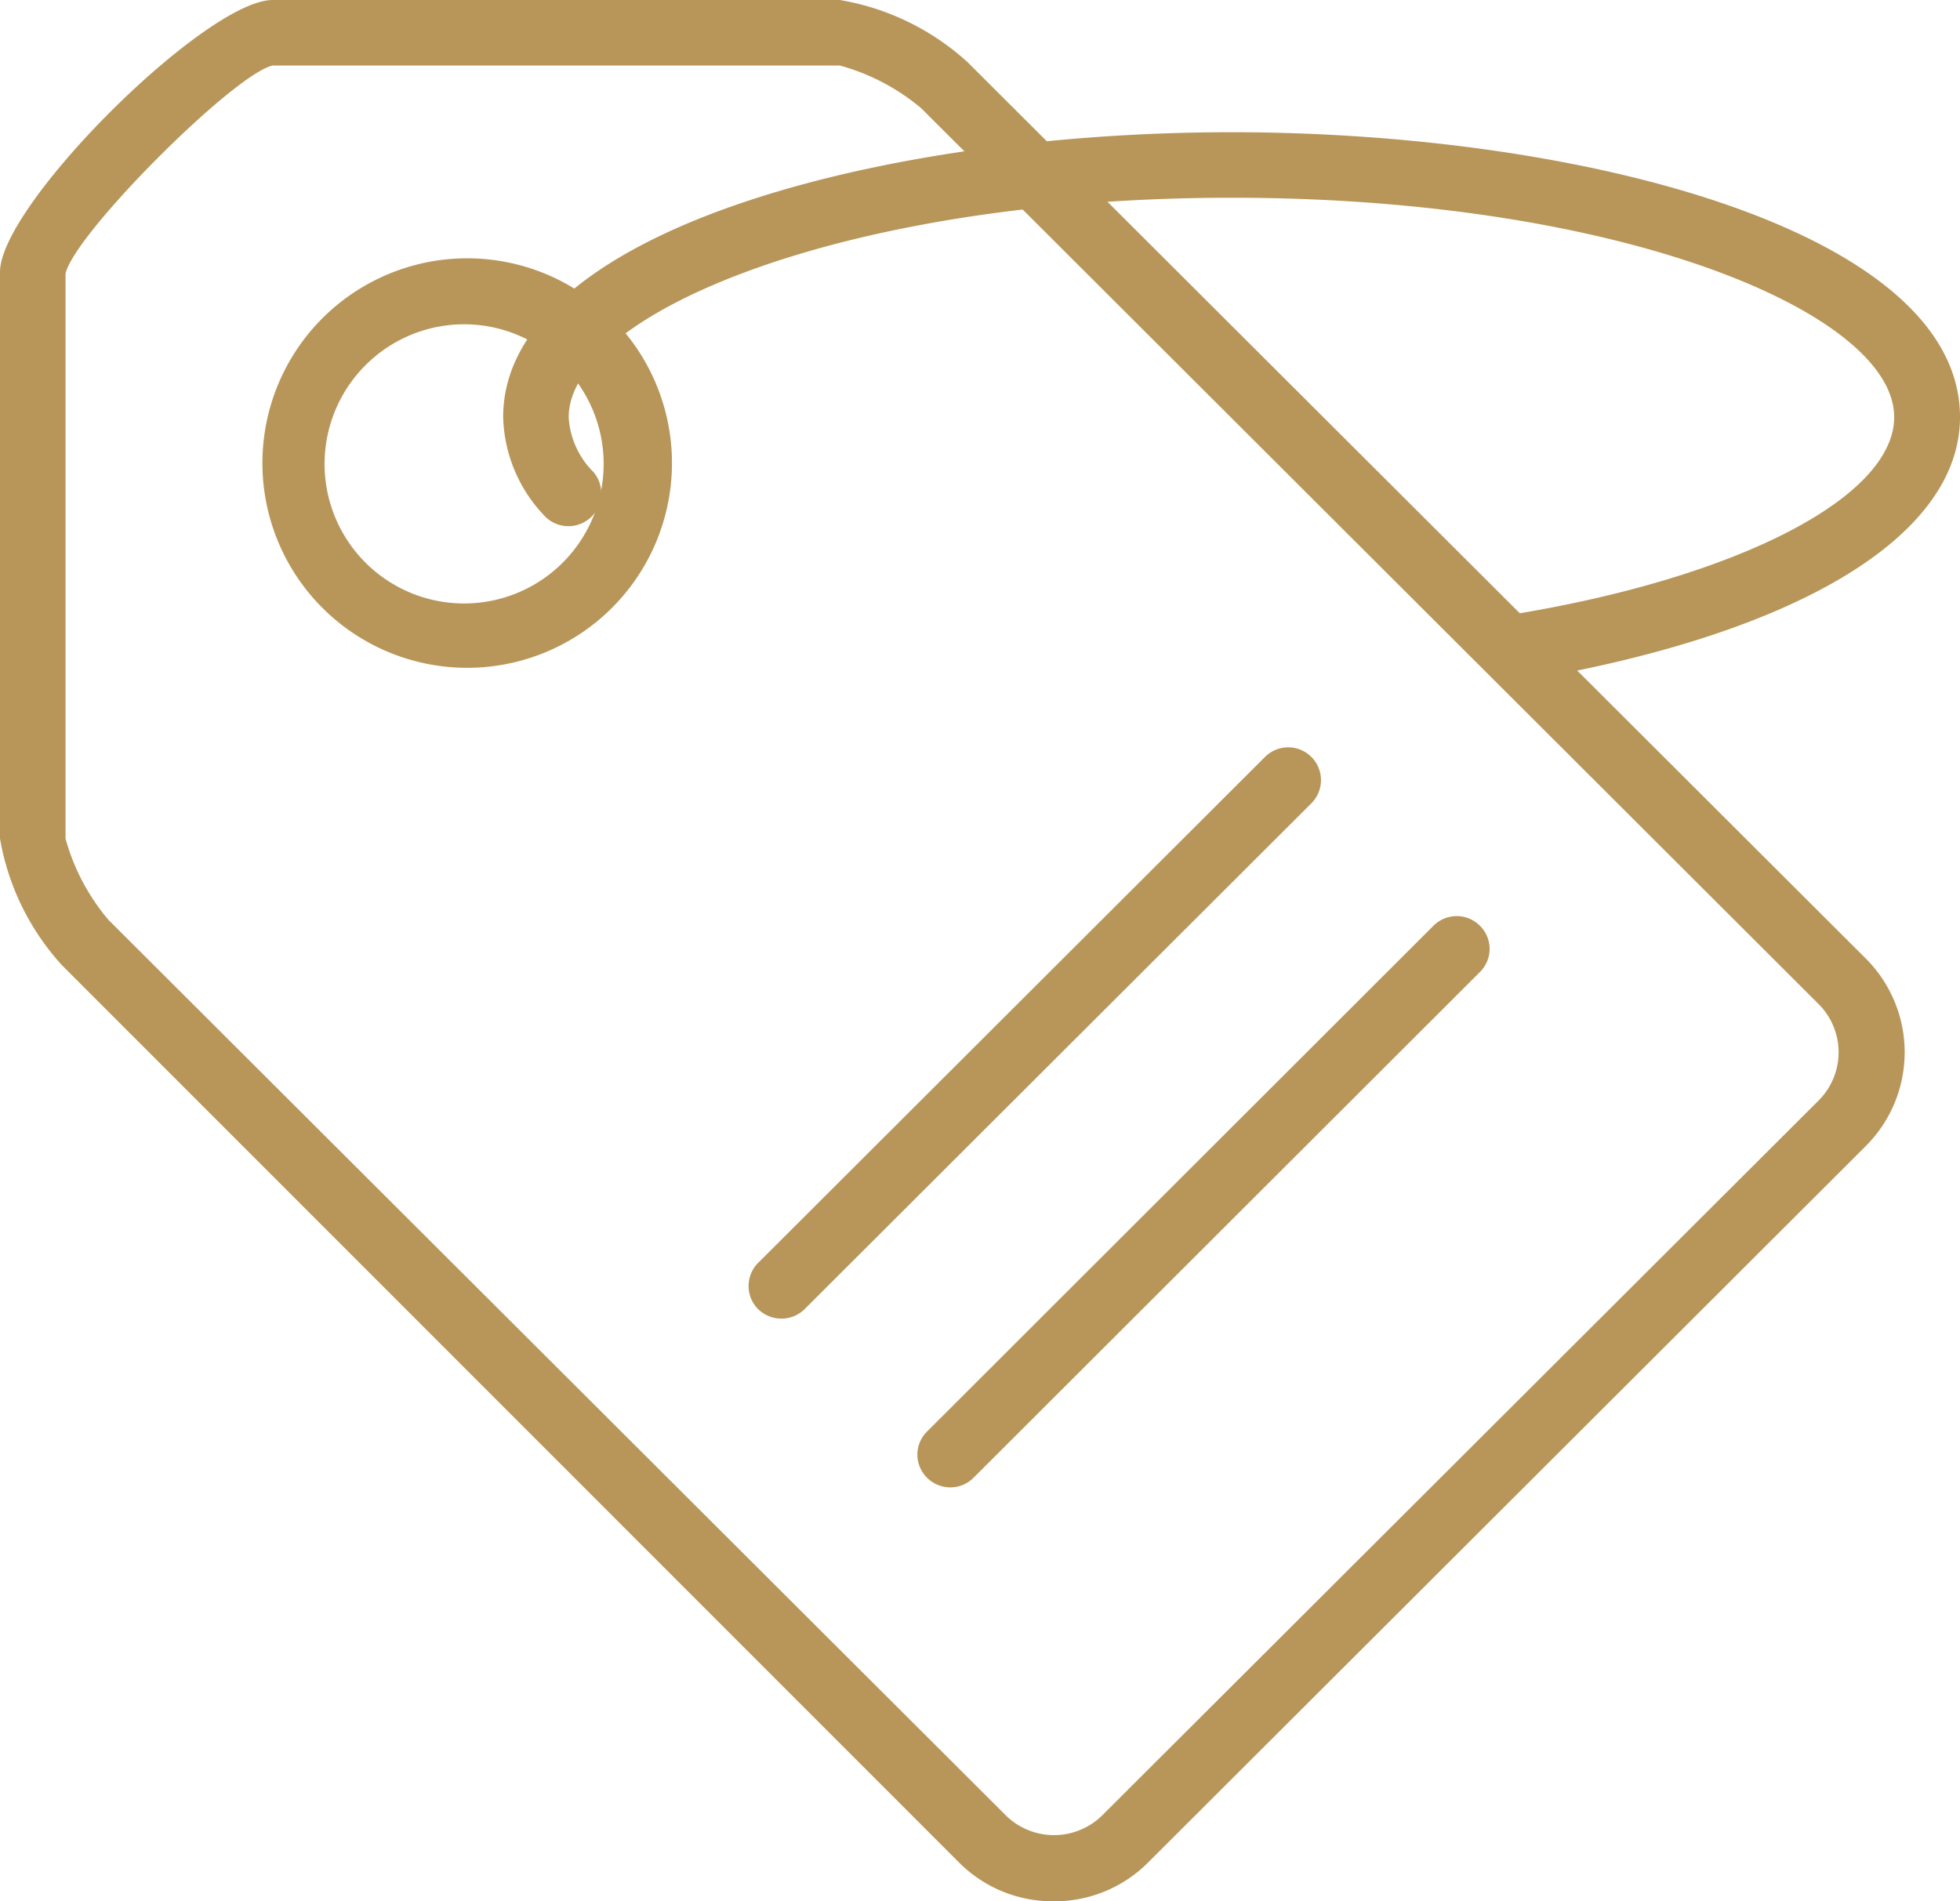
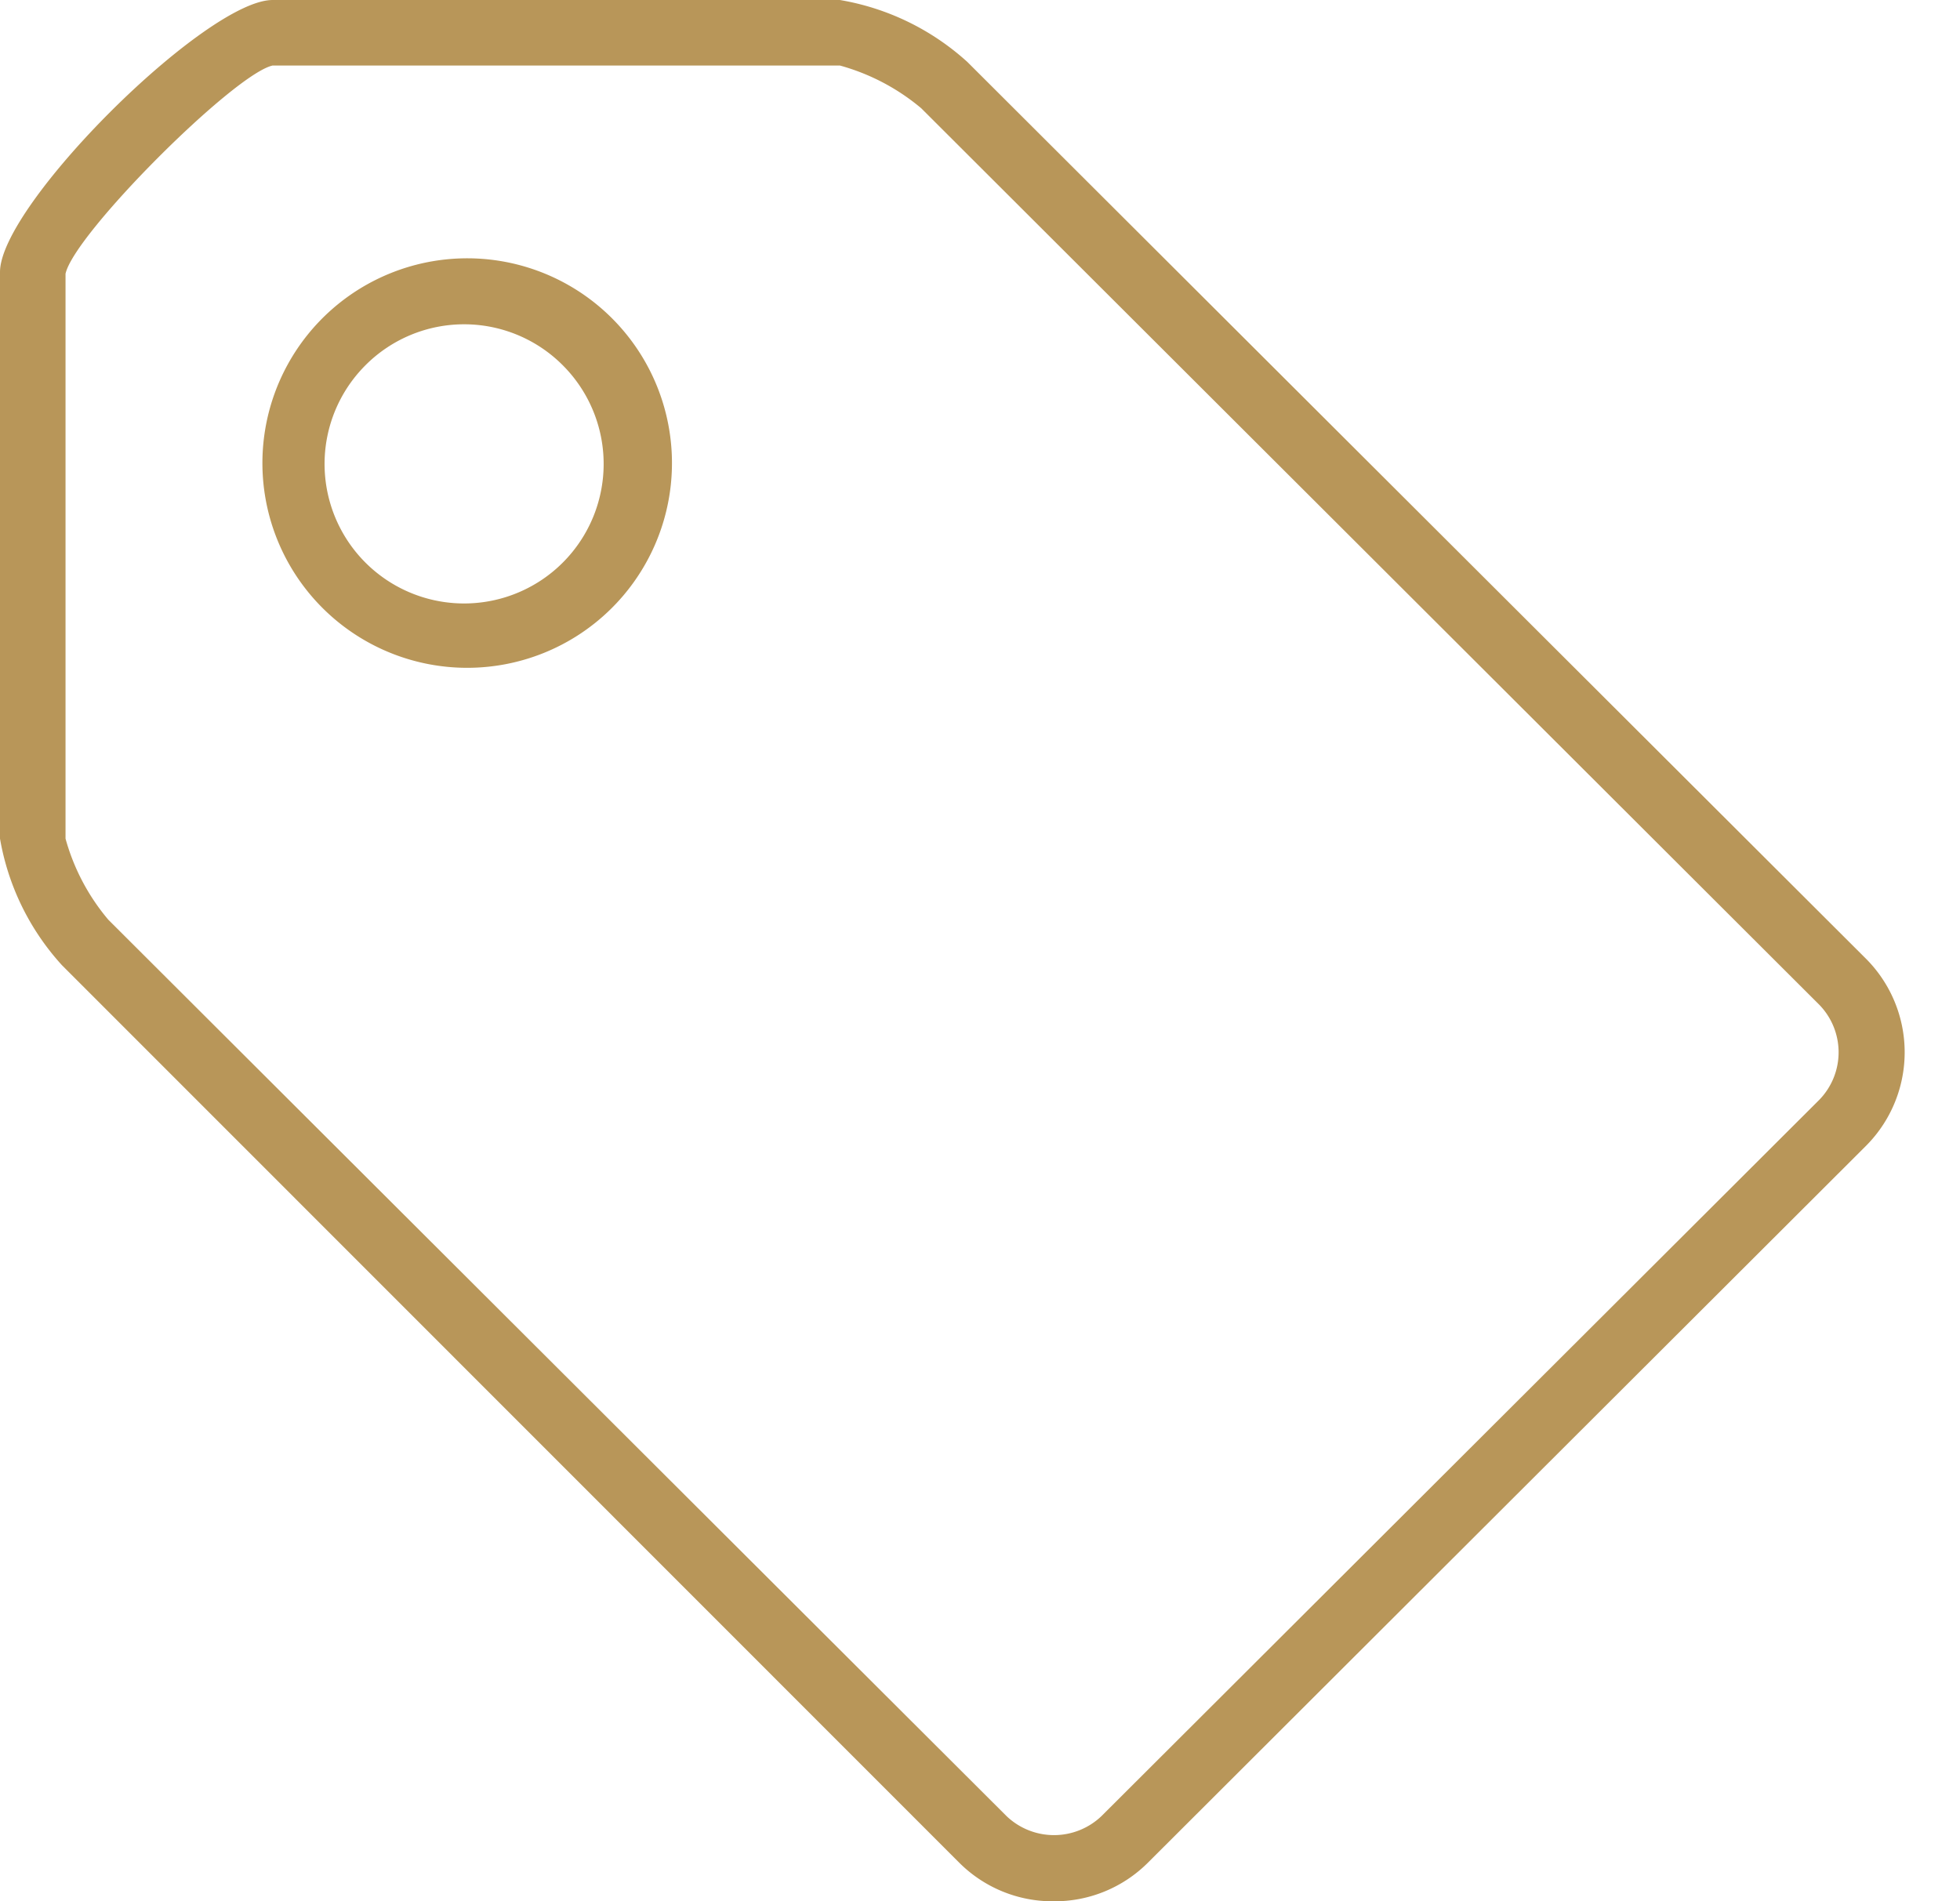
<svg xmlns="http://www.w3.org/2000/svg" viewBox="0 0 67 65">
  <defs>
    <style>.cls-1{fill:#b89659;fill-rule:evenodd;}</style>
  </defs>
  <title>mode_gold</title>
  <g id="Ebene_2" data-name="Ebene 2">
    <g id="Ebene_1-2" data-name="Ebene 1">
      <path class="cls-1" d="M12.5,12.48a4.77,4.77,0,1,0,6.73,0A4.76,4.76,0,0,0,12.5,12.48Zm3.37,10.35a7,7,0,1,1,5-2A7,7,0,0,1,15.87,22.83ZM9.32,2.24C8,2.53,2.53,8,2.24,9.36V28.67A7.31,7.31,0,0,0,3.7,31.44L34.41,62.09a2.35,2.35,0,0,0,3.24,0L62.19,37.6a2.33,2.33,0,0,0,0-3.25L31.49,3.7a7.35,7.35,0,0,0-2.78-1.46ZM36,65a4.51,4.51,0,0,1-3.21-1.32L2.12,33A8.58,8.58,0,0,1,0,28.67V9.3C0,7,7.05,0,9.32,0H28.71a8.61,8.61,0,0,1,4.36,2.12L63.78,32.77a4.53,4.53,0,0,1,0,6.41L39.24,63.68A4.51,4.51,0,0,1,36,65Z" />
-       <path class="cls-1" d="M51.93,23.23A1.12,1.12,0,0,1,51.75,21c7.66-1.26,13-4,13-6.74,0-3.55-9.31-7.5-22.65-7.5s-22.66,4-22.66,7.5a2.86,2.86,0,0,0,.84,1.87,1.12,1.12,0,0,1-1.7,1.47,5.06,5.06,0,0,1-1.38-3.34c0-6.33,12.83-9.74,24.9-9.74S67,7.93,67,14.26c0,4.07-5.56,7.42-14.88,9ZM26.71,45.08a1.14,1.14,0,0,1-.79-.32,1.12,1.12,0,0,1,0-1.59L43.24,25.88a1.12,1.12,0,0,1,1.59,1.58L27.5,44.76A1.12,1.12,0,0,1,26.71,45.08Zm5.78,5.77a1.13,1.13,0,0,1-.8-.33,1.11,1.11,0,0,1,0-1.58L49,31.65a1.12,1.12,0,0,1,1.59,0,1.11,1.11,0,0,1,0,1.58L33.28,50.52A1.12,1.12,0,0,1,32.49,50.85Z" />
    </g>
  </g>
</svg>